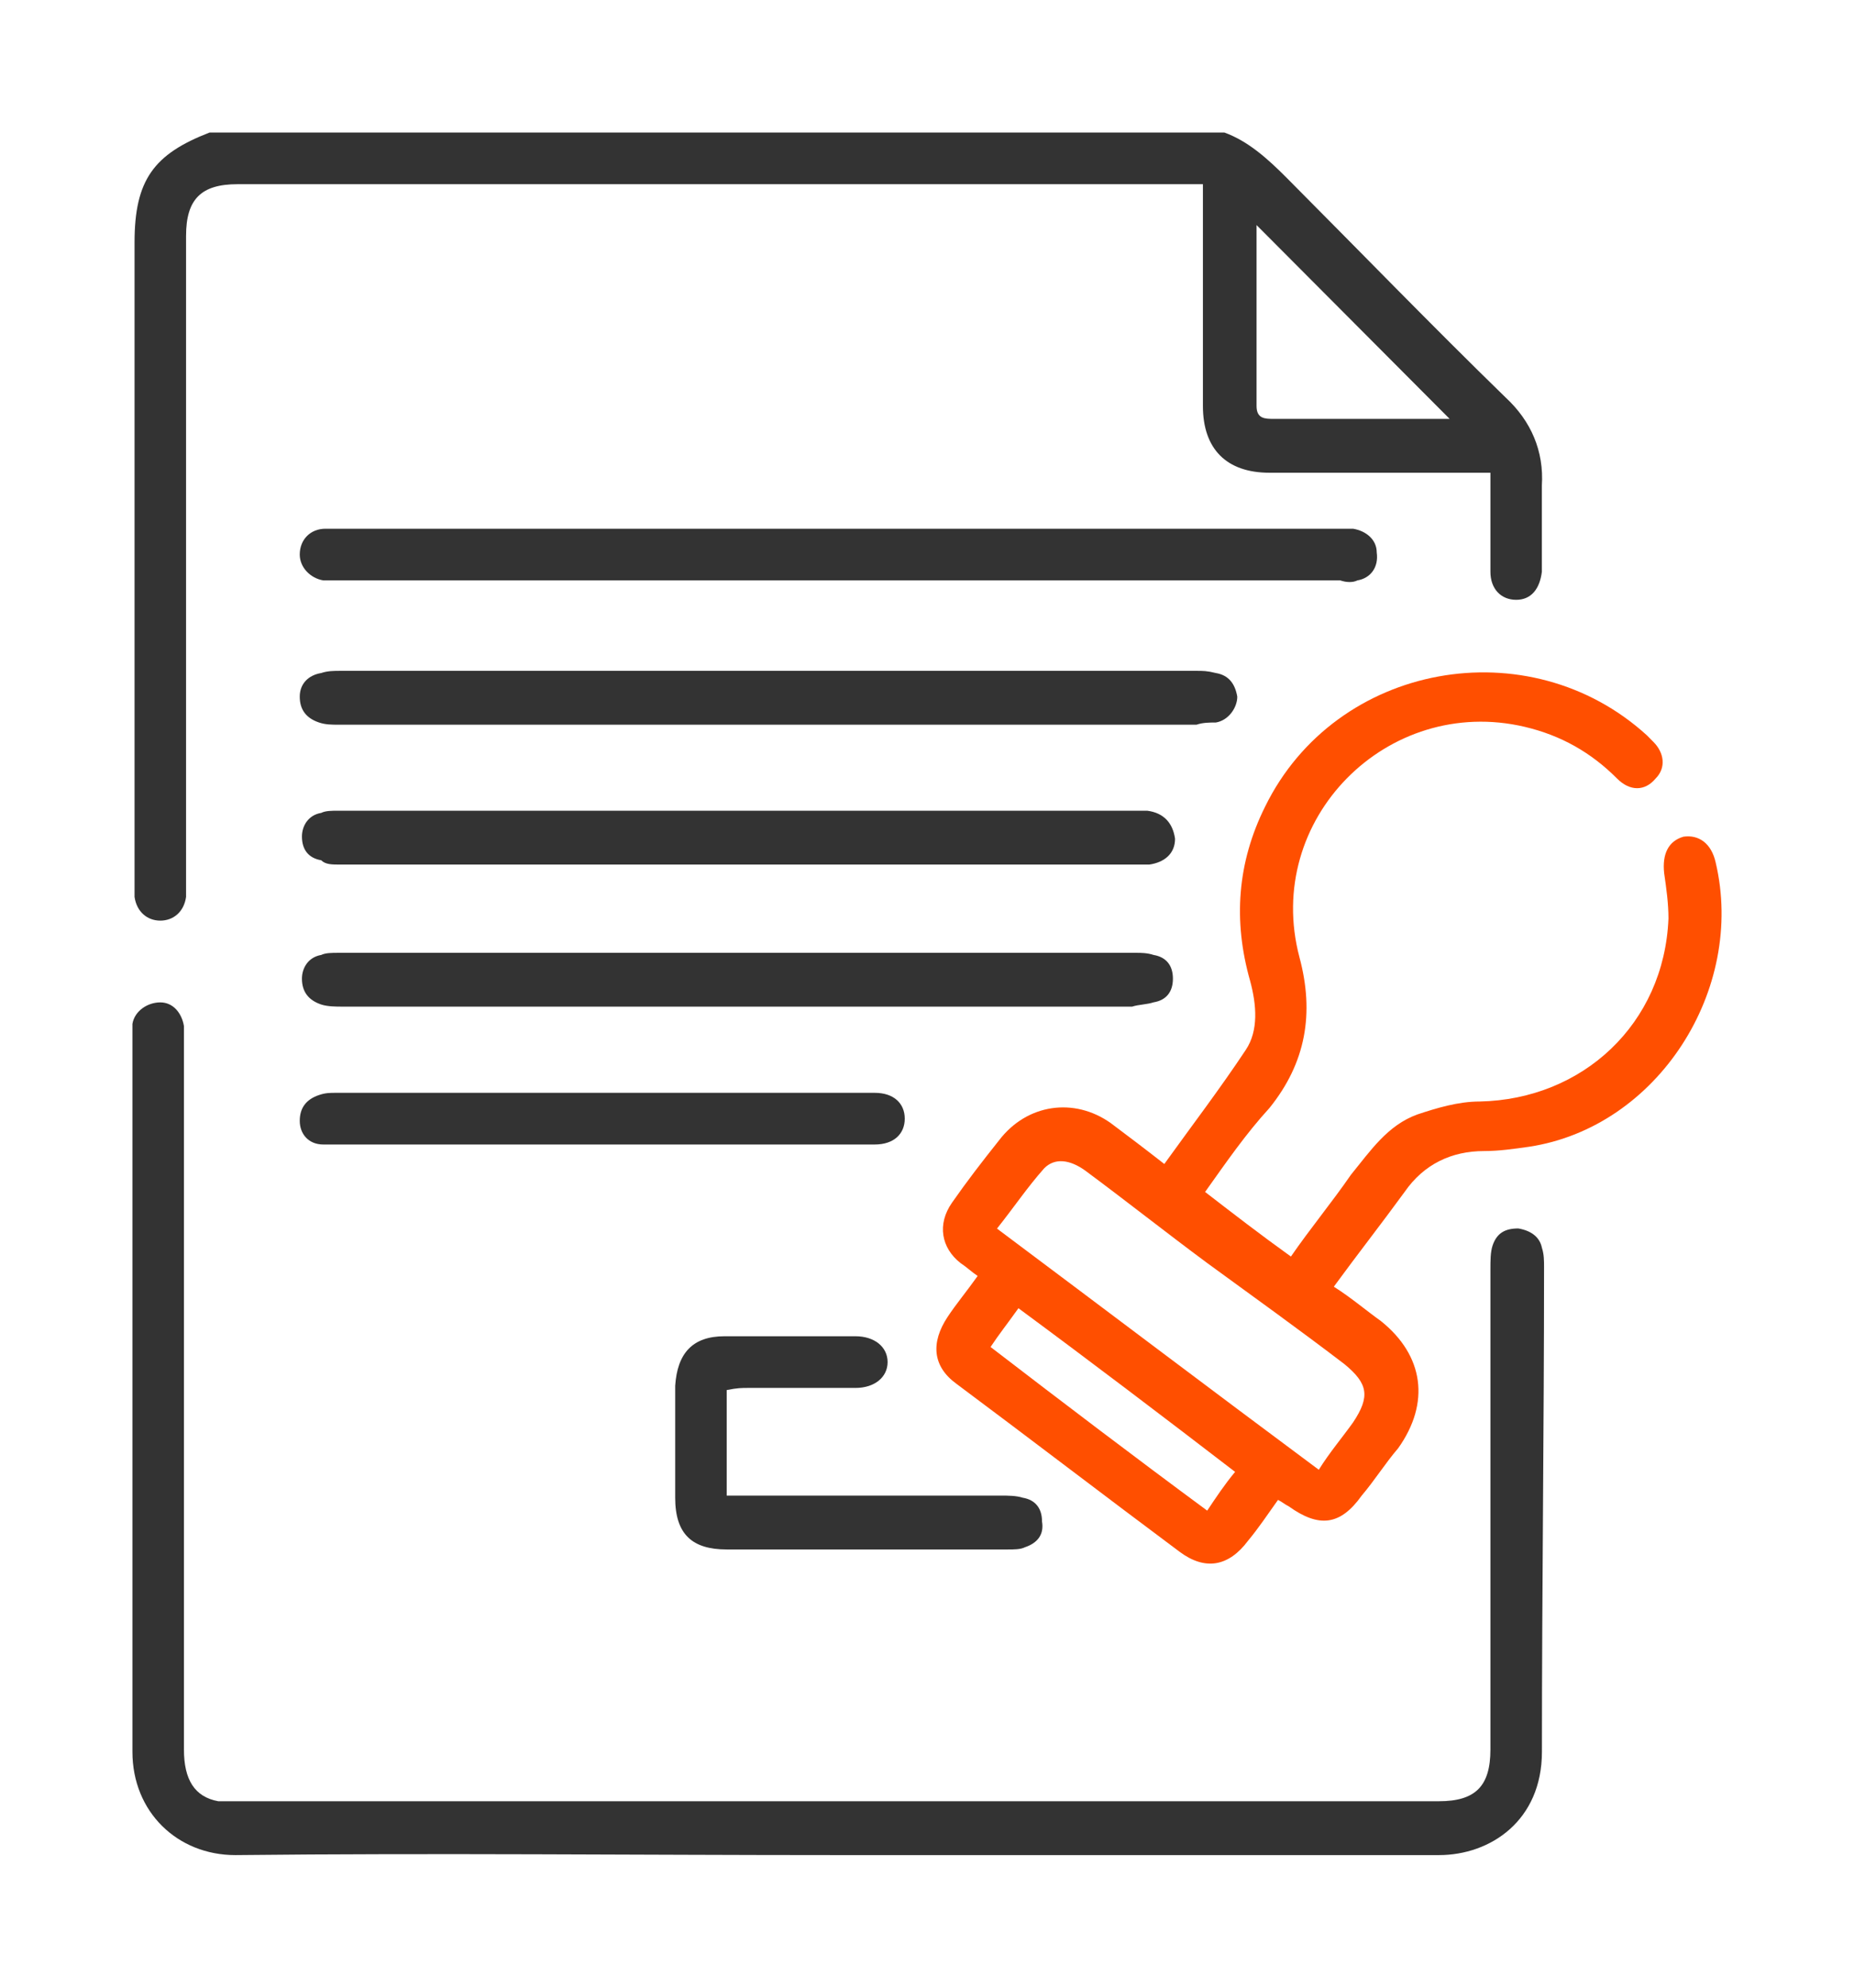
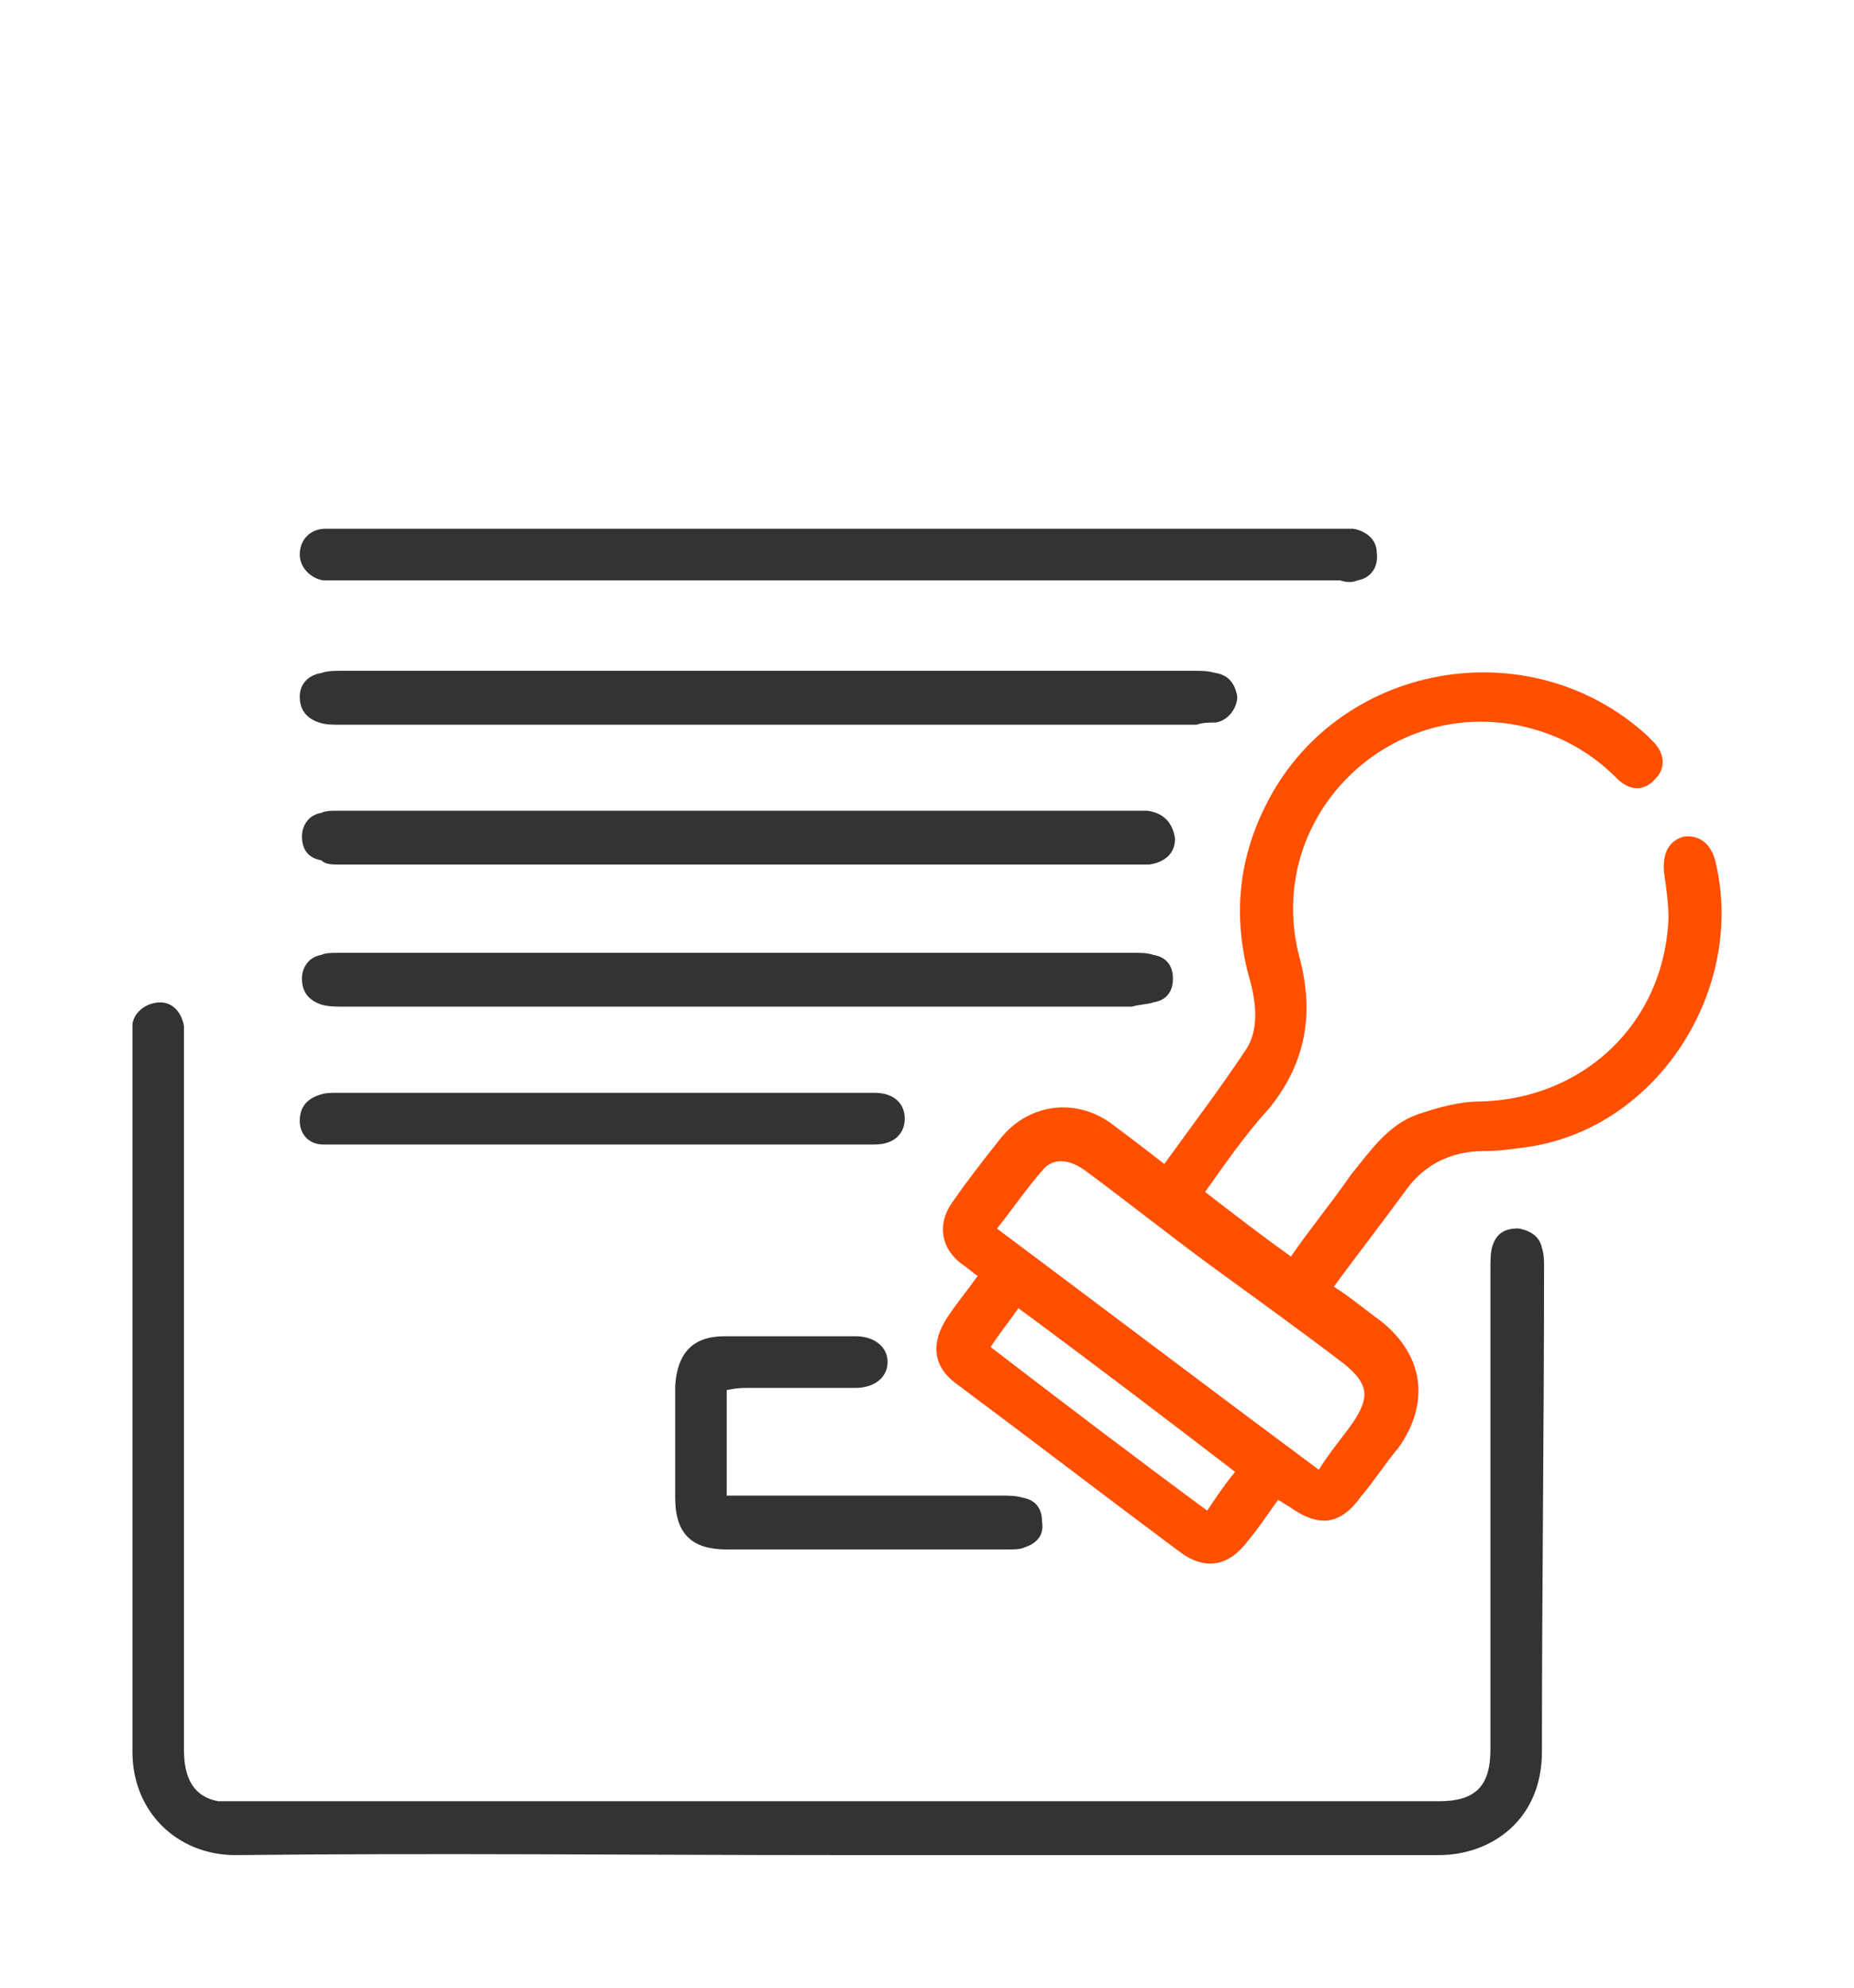
<svg xmlns="http://www.w3.org/2000/svg" width="28" height="30" viewBox="0 0 28 30" fill="none">
-   <path d="M2.032 13.537C2.065 13.765 2.227 13.895 2.421 13.895C2.616 13.895 2.778 13.765 2.81 13.537C2.81 13.44 2.81 13.342 2.81 13.245C2.81 10.027 2.81 6.777 2.81 3.56C2.81 3.007 3.037 2.78 3.588 2.78C8.35 2.78 13.113 2.78 17.876 2.78C17.973 2.78 18.07 2.78 18.167 2.78C18.167 2.91 18.167 3.007 18.167 3.105C18.167 4.112 18.167 5.12 18.167 6.128C18.167 6.777 18.524 7.135 19.172 7.135C20.176 7.135 21.213 7.135 22.217 7.135C22.314 7.135 22.379 7.135 22.509 7.135C22.509 7.265 22.509 7.362 22.509 7.46C22.509 7.85 22.509 8.24 22.509 8.63C22.509 8.89 22.671 9.053 22.898 9.053C23.124 9.053 23.254 8.89 23.286 8.63C23.286 8.565 23.286 8.5 23.286 8.435C23.286 8.078 23.286 7.72 23.286 7.33C23.319 6.81 23.124 6.355 22.736 5.997C21.634 4.925 20.532 3.788 19.431 2.683C19.139 2.39 18.848 2.13 18.491 2C13.372 2 8.253 2 3.166 2C2.324 2.325 2.032 2.715 2.032 3.658C2.032 6.843 2.032 10.06 2.032 13.245C2.032 13.342 2.032 13.44 2.032 13.537ZM18.977 3.397C19.949 4.372 20.921 5.348 21.893 6.322C21.699 6.322 21.537 6.322 21.343 6.322C20.63 6.322 19.917 6.322 19.236 6.322C19.107 6.322 18.977 6.322 18.977 6.128C18.977 5.25 18.977 4.34 18.977 3.397Z" fill="#333333" />
  <path d="M25.911 13.018C25.846 12.725 25.652 12.595 25.425 12.628C25.198 12.693 25.101 12.888 25.133 13.18C25.166 13.408 25.198 13.635 25.198 13.863C25.133 15.455 23.902 16.593 22.347 16.625C22.023 16.625 21.699 16.723 21.407 16.82C20.954 16.983 20.695 17.373 20.403 17.73C20.111 18.153 19.787 18.543 19.496 18.965C19.042 18.64 18.621 18.315 18.2 17.99C18.524 17.535 18.815 17.113 19.172 16.723C19.723 16.04 19.852 15.293 19.625 14.448C19.075 12.368 20.954 10.483 23.027 10.97C23.578 11.1 24.032 11.36 24.421 11.75C24.615 11.945 24.842 11.945 25.004 11.75C25.166 11.588 25.133 11.36 24.971 11.198C24.939 11.165 24.907 11.133 24.874 11.1C23.092 9.475 20.176 9.995 19.107 12.173C18.686 13.018 18.621 13.895 18.88 14.805C18.977 15.163 19.01 15.553 18.815 15.845C18.427 16.43 18.005 16.983 17.584 17.568C17.293 17.34 17.034 17.145 16.774 16.95C16.224 16.56 15.511 16.658 15.089 17.21C14.83 17.535 14.604 17.828 14.377 18.153C14.15 18.478 14.215 18.835 14.506 19.063C14.604 19.128 14.668 19.193 14.765 19.258C14.604 19.485 14.441 19.68 14.312 19.875C14.053 20.265 14.085 20.623 14.441 20.883C15.575 21.728 16.677 22.573 17.811 23.418C18.2 23.71 18.556 23.645 18.848 23.255C19.01 23.06 19.139 22.865 19.301 22.638C19.366 22.67 19.399 22.703 19.463 22.735C19.917 23.06 20.241 23.028 20.565 22.573C20.759 22.345 20.921 22.085 21.116 21.858C21.602 21.175 21.505 20.46 20.857 19.94C20.63 19.778 20.403 19.583 20.144 19.42C20.5 18.933 20.857 18.478 21.213 17.99C21.505 17.568 21.926 17.373 22.412 17.373C22.639 17.373 22.865 17.34 23.092 17.308C25.036 17.015 26.364 14.935 25.911 13.018ZM18.232 22.8C17.131 21.988 16.061 21.175 14.96 20.33C15.089 20.135 15.219 19.973 15.381 19.745C16.483 20.558 17.552 21.37 18.653 22.215C18.491 22.41 18.362 22.605 18.232 22.8ZM20.306 20.59C20.662 20.883 20.695 21.078 20.435 21.468C20.273 21.695 20.079 21.923 19.917 22.183C18.297 20.98 16.709 19.778 15.057 18.543C15.316 18.218 15.511 17.925 15.77 17.633C15.932 17.47 16.159 17.503 16.386 17.665C17.001 18.12 17.617 18.608 18.232 19.063C18.945 19.583 19.625 20.07 20.306 20.59Z" fill="#FF4F00" />
  <path d="M23.319 19.126C23.319 19.029 23.319 18.931 23.287 18.834C23.254 18.671 23.125 18.574 22.93 18.541C22.736 18.541 22.606 18.606 22.541 18.801C22.509 18.899 22.509 19.029 22.509 19.159C22.509 21.564 22.509 24.001 22.509 26.406C22.509 26.959 22.282 27.186 21.731 27.186C15.673 27.186 9.614 27.186 3.555 27.186C3.458 27.186 3.393 27.186 3.296 27.186C2.94 27.121 2.778 26.861 2.778 26.406C2.778 22.864 2.778 19.321 2.778 15.779C2.778 15.681 2.778 15.584 2.778 15.486C2.745 15.291 2.616 15.129 2.421 15.129C2.227 15.129 2.032 15.259 2 15.454C2 15.551 2 15.616 2 15.714C2 19.289 2 22.864 2 26.439C2 27.349 2.68 27.999 3.555 27.999C6.568 27.966 9.614 27.999 12.627 27.999C15.673 27.999 18.686 27.999 21.731 27.999C22.509 27.999 23.287 27.479 23.287 26.439C23.287 23.969 23.319 21.564 23.319 19.126Z" fill="#333333" />
  <path d="M20.5 8.76C20.695 8.728 20.824 8.565 20.792 8.338C20.792 8.143 20.63 8.013 20.435 7.98C20.338 7.98 20.273 7.98 20.176 7.98C17.681 7.98 15.154 7.98 12.659 7.98C10.165 7.98 7.67 7.98 5.175 7.98C5.078 7.98 5.013 7.98 4.916 7.98C4.689 7.98 4.527 8.143 4.527 8.37C4.527 8.565 4.689 8.728 4.883 8.76C4.948 8.76 5.013 8.76 5.078 8.76C10.132 8.76 15.187 8.76 20.241 8.76C20.338 8.793 20.435 8.793 20.5 8.76Z" fill="#333333" />
  <path d="M18.362 10.905C18.556 10.873 18.686 10.678 18.686 10.515C18.653 10.32 18.556 10.19 18.362 10.158C18.232 10.125 18.167 10.125 18.07 10.125C13.761 10.125 9.452 10.125 5.143 10.125C5.045 10.125 4.948 10.125 4.851 10.158C4.657 10.19 4.527 10.32 4.527 10.515C4.527 10.71 4.624 10.84 4.819 10.905C4.916 10.938 5.013 10.938 5.11 10.938C7.281 10.938 9.419 10.938 11.59 10.938C13.761 10.938 15.899 10.938 18.07 10.938C18.167 10.905 18.265 10.905 18.362 10.905Z" fill="#333333" />
  <path d="M17.325 12.236C17.26 12.236 17.195 12.236 17.163 12.236C13.145 12.236 9.128 12.236 5.11 12.236C5.013 12.236 4.916 12.236 4.851 12.269C4.657 12.301 4.56 12.464 4.56 12.626C4.56 12.821 4.657 12.951 4.851 12.984C4.916 13.049 5.013 13.049 5.143 13.049C7.152 13.049 9.128 13.049 11.137 13.049C13.113 13.049 15.122 13.049 17.098 13.049C17.195 13.049 17.26 13.049 17.357 13.049C17.584 13.016 17.746 12.886 17.746 12.659C17.714 12.431 17.584 12.269 17.325 12.236Z" fill="#333333" />
  <path d="M17.422 15.128C17.617 15.096 17.714 14.966 17.714 14.771C17.714 14.576 17.617 14.446 17.422 14.413C17.325 14.381 17.228 14.381 17.163 14.381C13.145 14.381 9.128 14.381 5.11 14.381C5.013 14.381 4.916 14.381 4.851 14.413C4.657 14.446 4.56 14.608 4.56 14.771C4.56 14.966 4.657 15.096 4.851 15.161C4.948 15.193 5.078 15.193 5.175 15.193C7.152 15.193 9.16 15.193 11.137 15.193C13.113 15.193 15.122 15.193 17.098 15.193C17.195 15.161 17.325 15.161 17.422 15.128Z" fill="#333333" />
  <path d="M11.299 20.948C11.849 20.948 12.368 20.948 12.919 20.948C13.21 20.948 13.405 20.785 13.405 20.558C13.405 20.331 13.21 20.168 12.919 20.168C12.271 20.168 11.59 20.168 10.942 20.168C10.456 20.168 10.229 20.428 10.197 20.916C10.197 21.468 10.197 22.053 10.197 22.605C10.197 23.158 10.456 23.386 10.975 23.386C12.4 23.386 13.793 23.386 15.219 23.386C15.316 23.386 15.413 23.386 15.478 23.353C15.672 23.288 15.77 23.158 15.737 22.963C15.737 22.768 15.64 22.638 15.446 22.605C15.348 22.573 15.219 22.573 15.122 22.573C13.826 22.573 12.562 22.573 11.266 22.573C11.169 22.573 11.072 22.573 10.975 22.573C10.975 22.02 10.975 21.5 10.975 20.98C11.137 20.948 11.201 20.948 11.299 20.948Z" fill="#333333" />
  <path d="M13.21 16.494C13.178 16.494 13.145 16.494 13.113 16.494C10.424 16.494 7.767 16.494 5.078 16.494C4.981 16.494 4.916 16.494 4.819 16.527C4.624 16.592 4.527 16.722 4.527 16.917C4.527 17.112 4.657 17.274 4.883 17.274C4.981 17.274 5.078 17.274 5.175 17.274C6.471 17.274 7.799 17.274 9.095 17.274C10.456 17.274 11.849 17.274 13.21 17.274C13.502 17.274 13.664 17.112 13.664 16.884C13.664 16.657 13.502 16.494 13.21 16.494Z" fill="#333333" />
</svg>